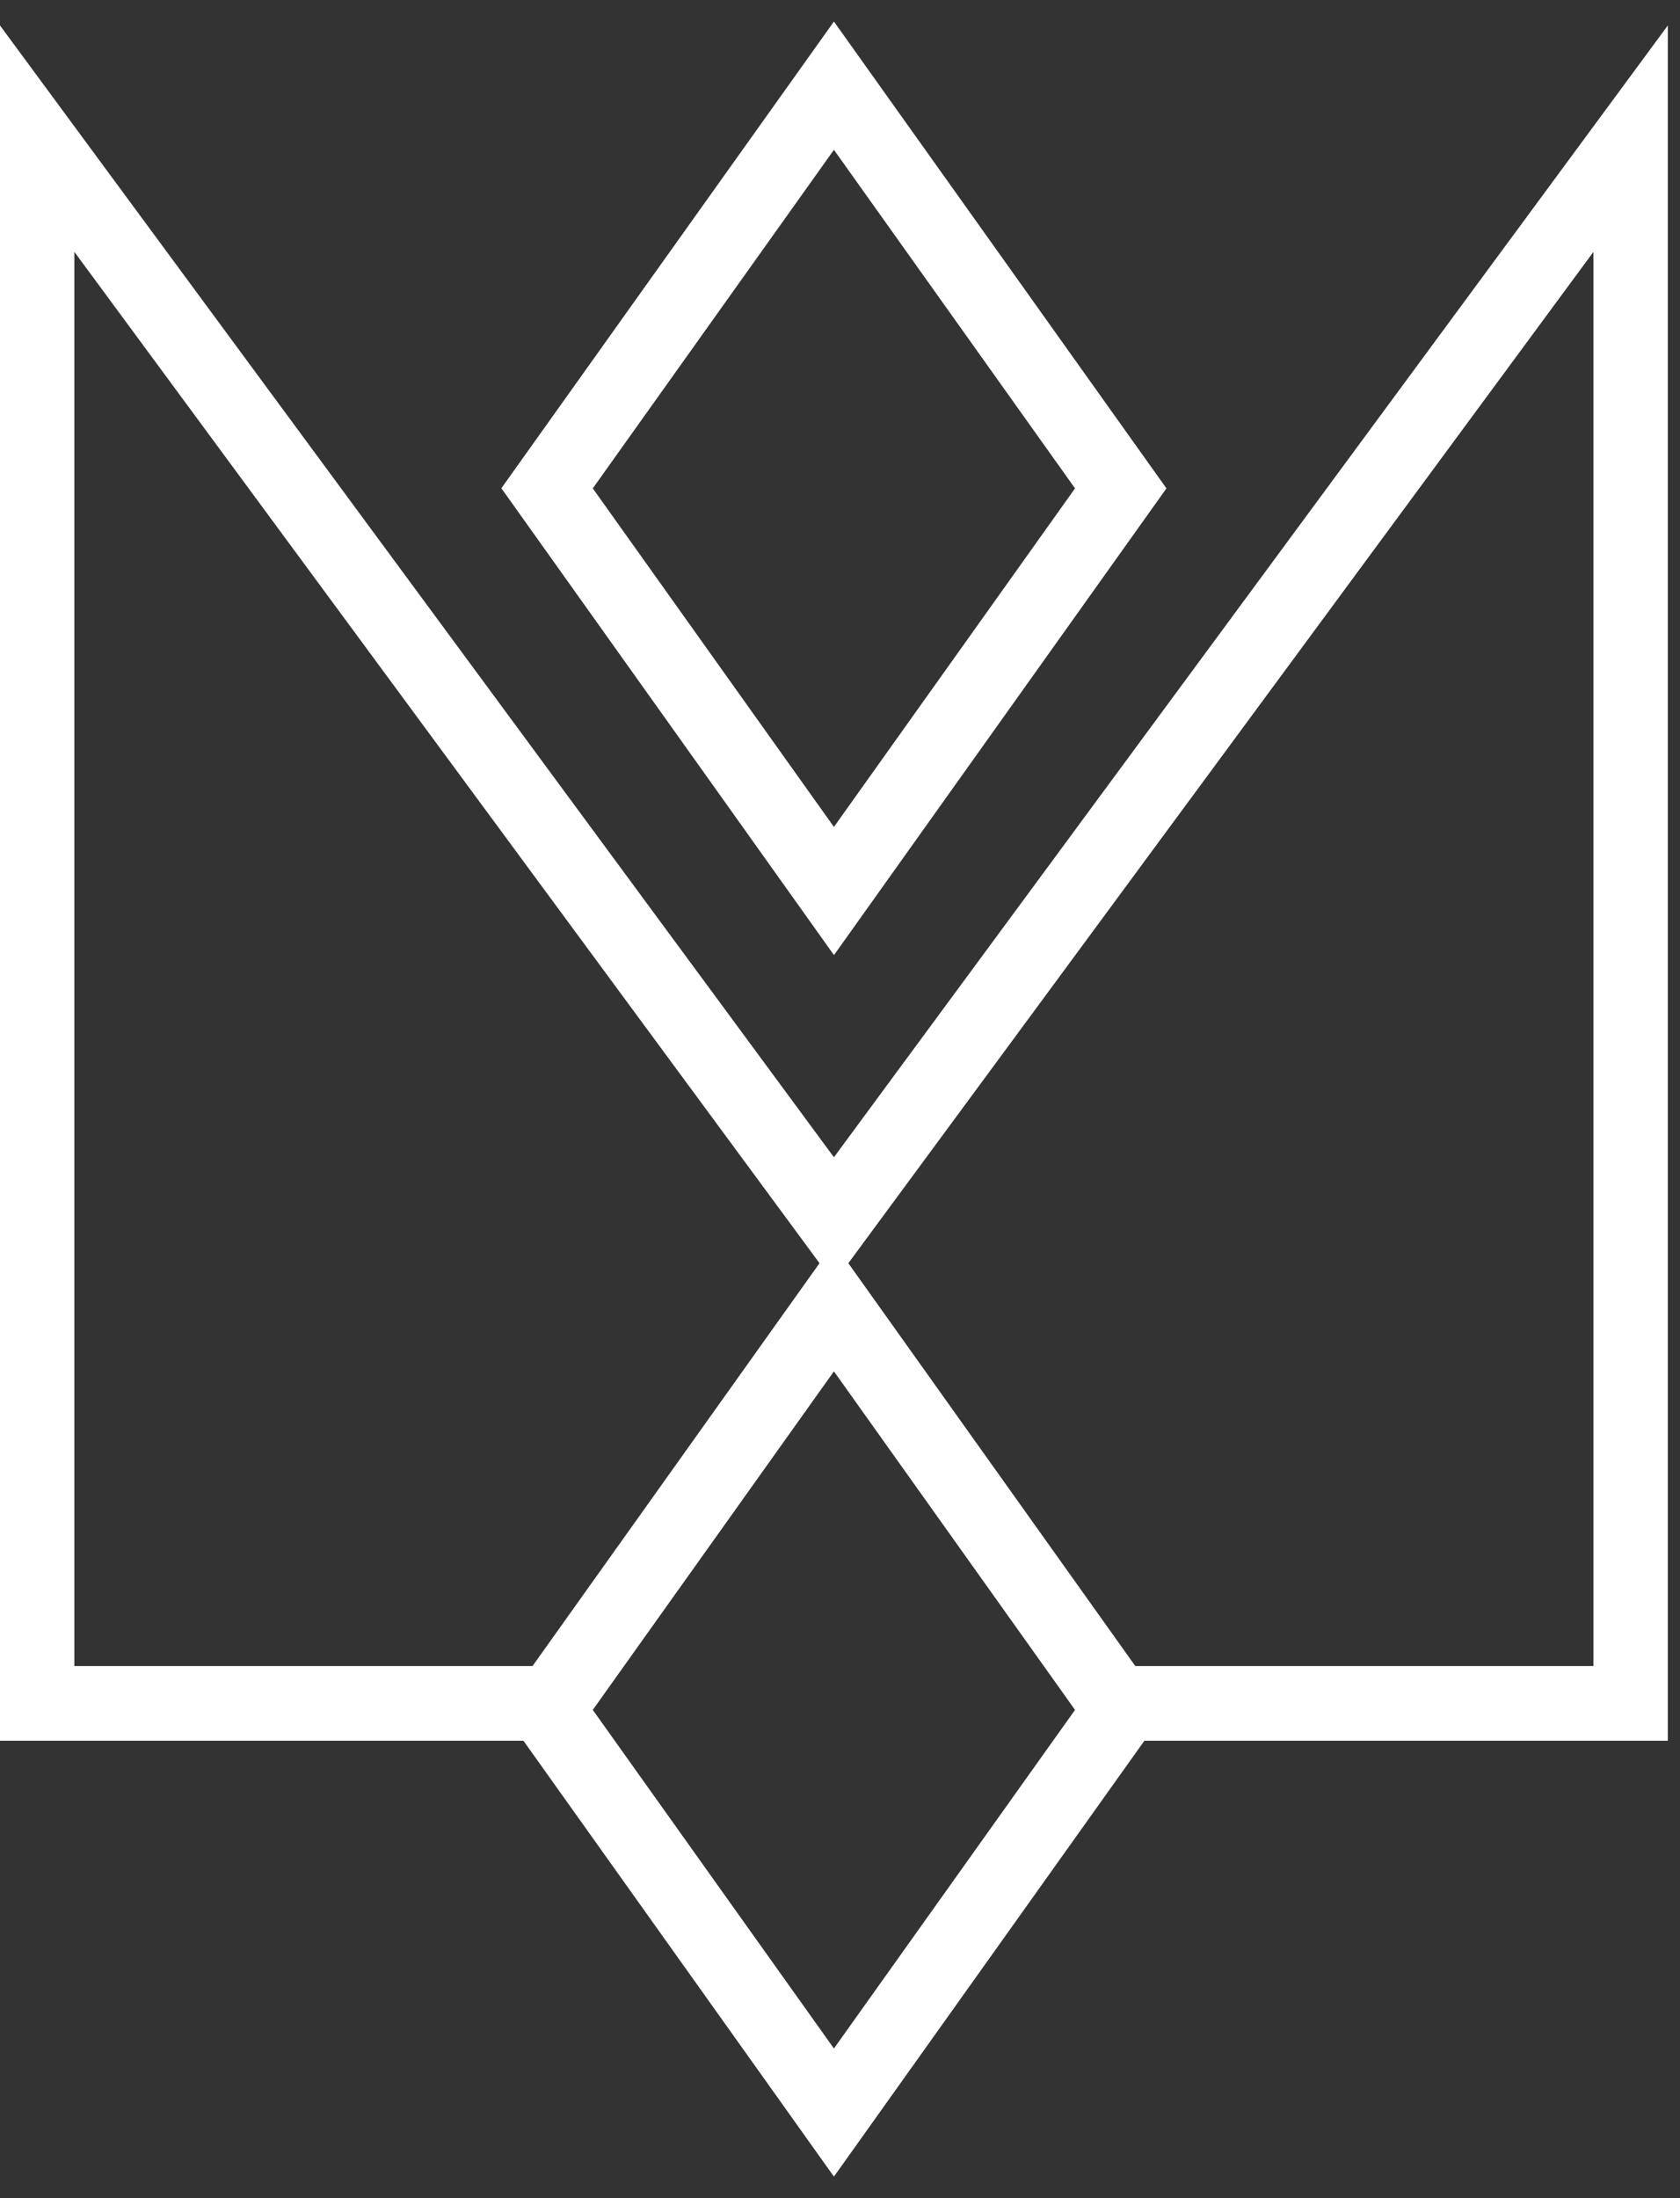
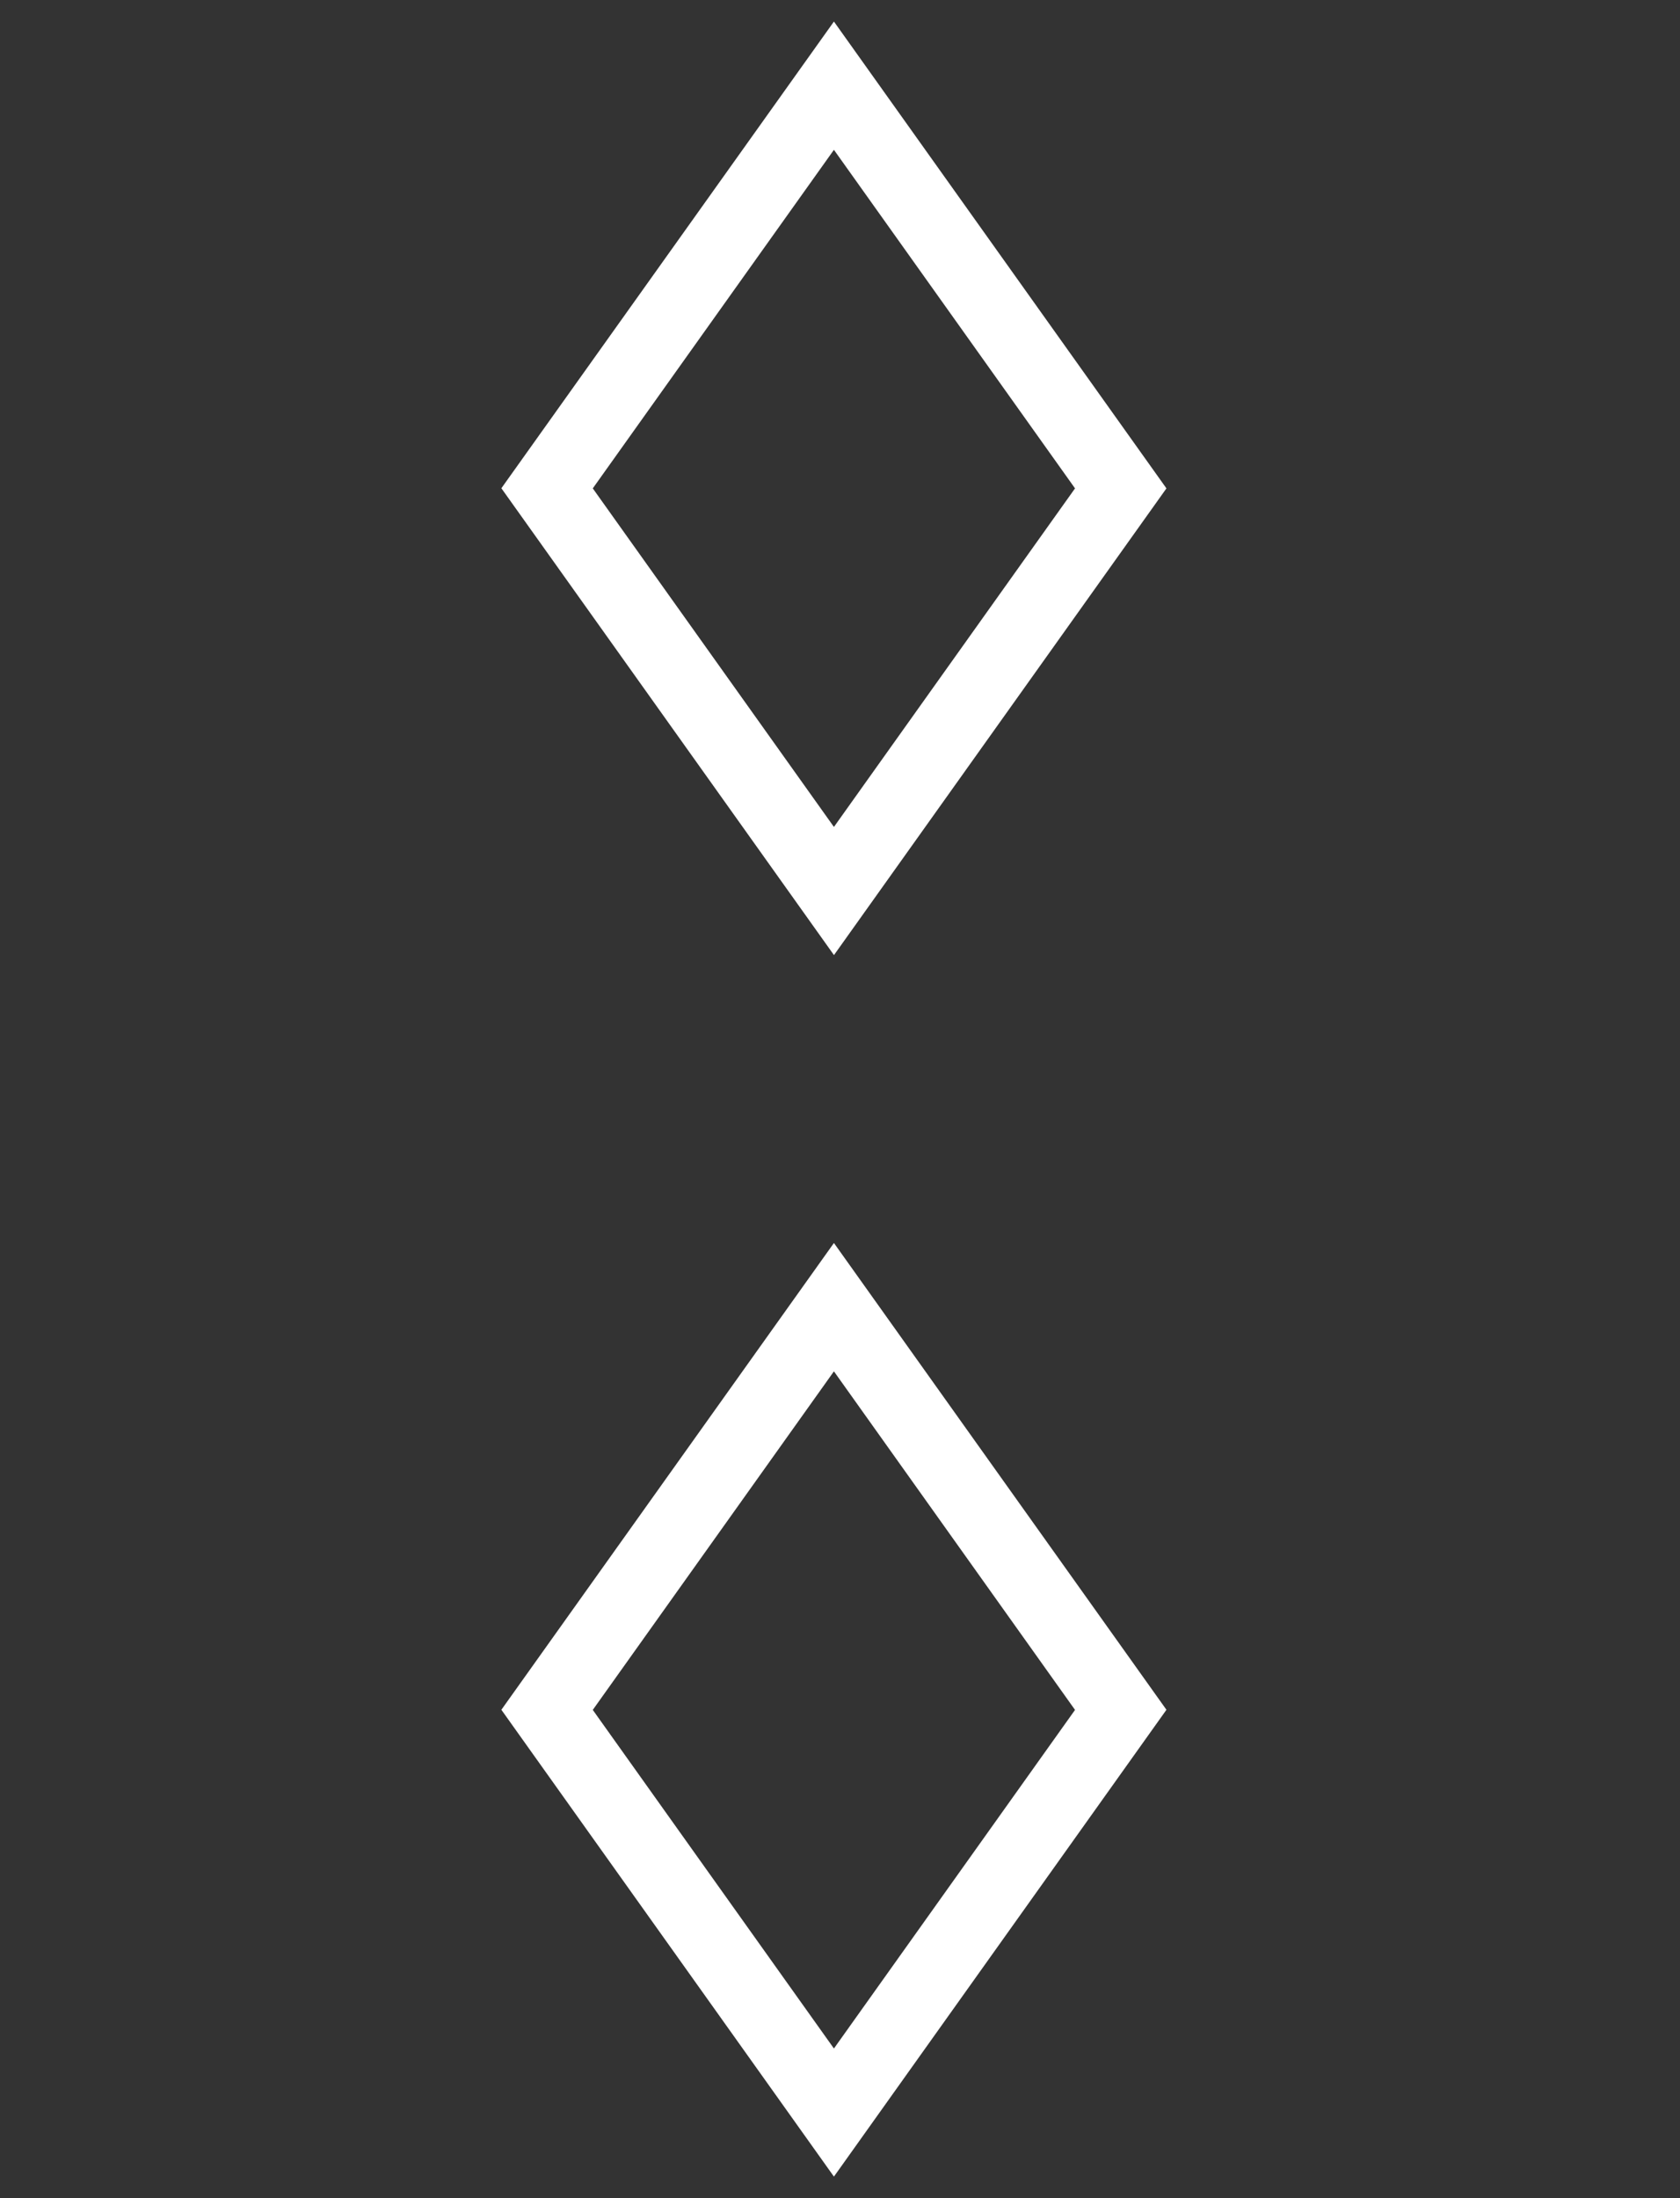
<svg xmlns="http://www.w3.org/2000/svg" width="39" height="51" viewBox="0 0 39 51" fill="none">
  <rect x="0" y="0" width="39" height="51" fill="#333333" stroke="none" />
-   <path d="M19.359 26.85L0 0.591V40.387H13.212L12.702 39.672L13.426 38.655H1.726V5.843L19.359 29.762L36.991 5.843V38.655H25.291L26.019 39.672L25.509 40.387H38.717V0.591L19.359 26.85Z" fill="white" />
  <path d="M19.359 50.5L11.639 39.669L19.359 28.839L27.078 39.669L19.359 50.5ZM13.761 39.672L19.359 47.528L24.956 39.672L19.359 31.817L13.761 39.672Z" fill="white" />
  <path d="M19.359 22.158L11.639 11.328L19.359 0.5L27.078 11.331L19.359 22.161V22.158ZM13.761 11.331L19.359 19.186L24.956 11.331L19.359 3.476L13.761 11.331Z" fill="white" />
</svg>